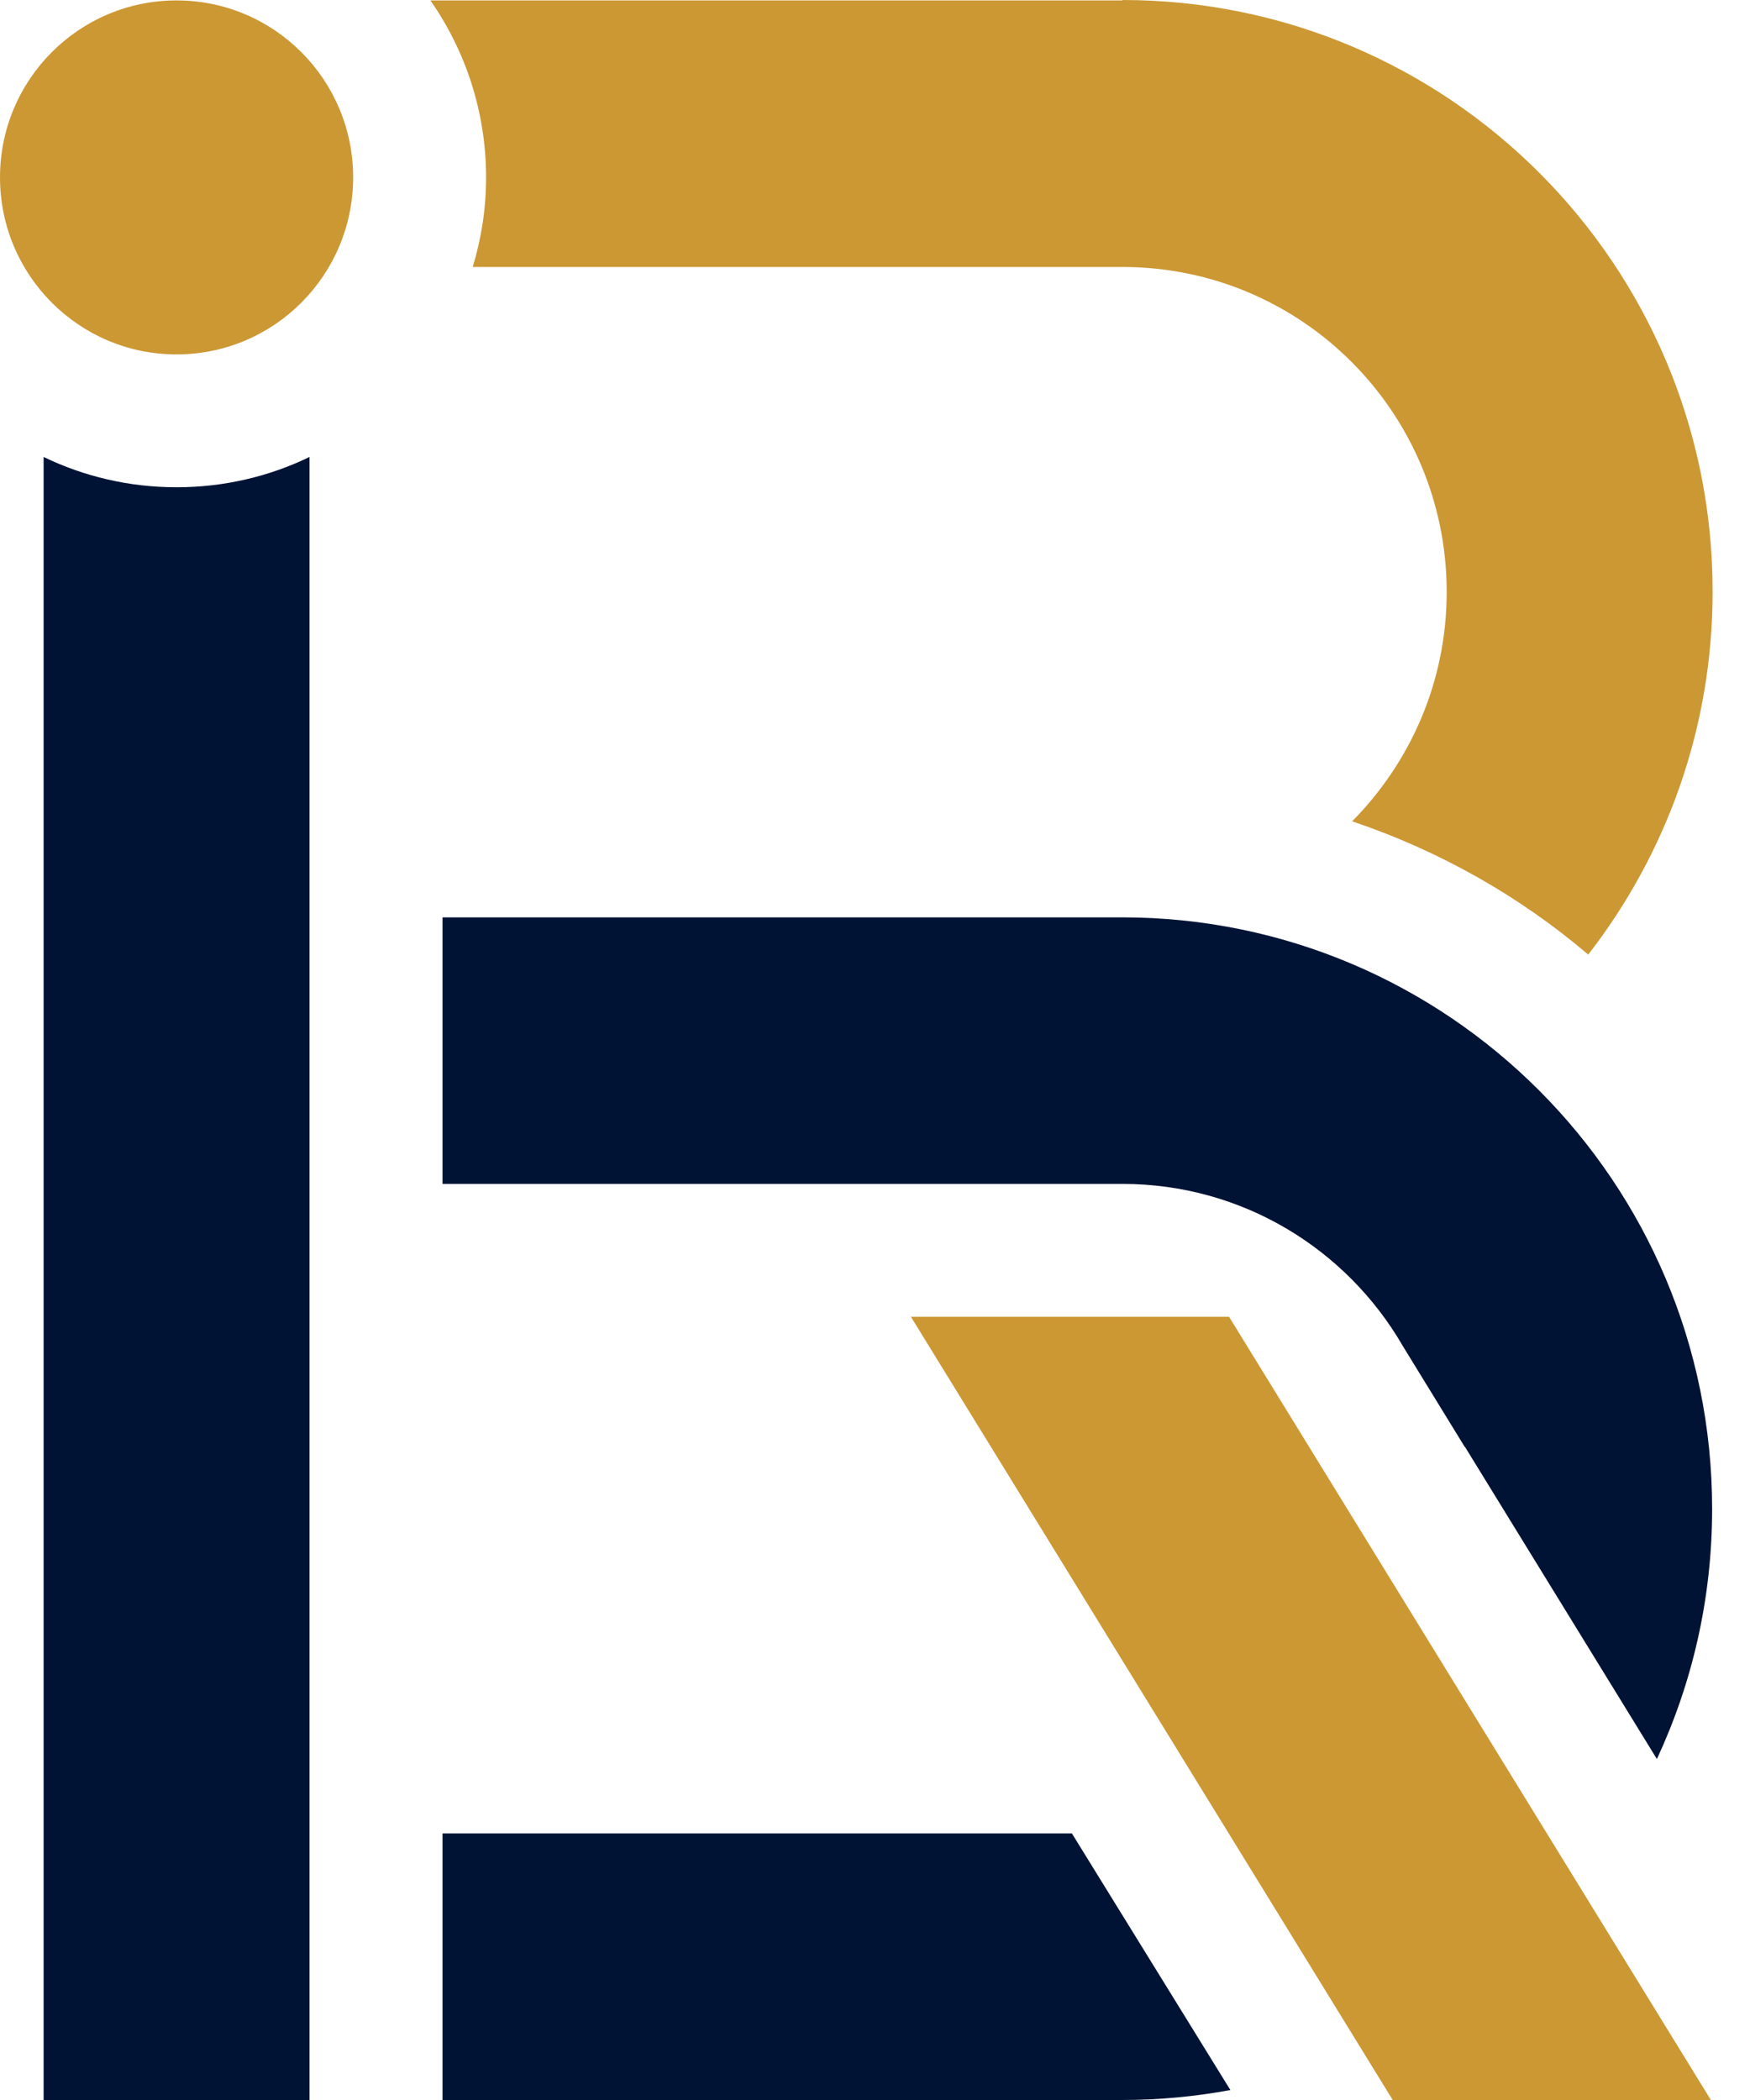
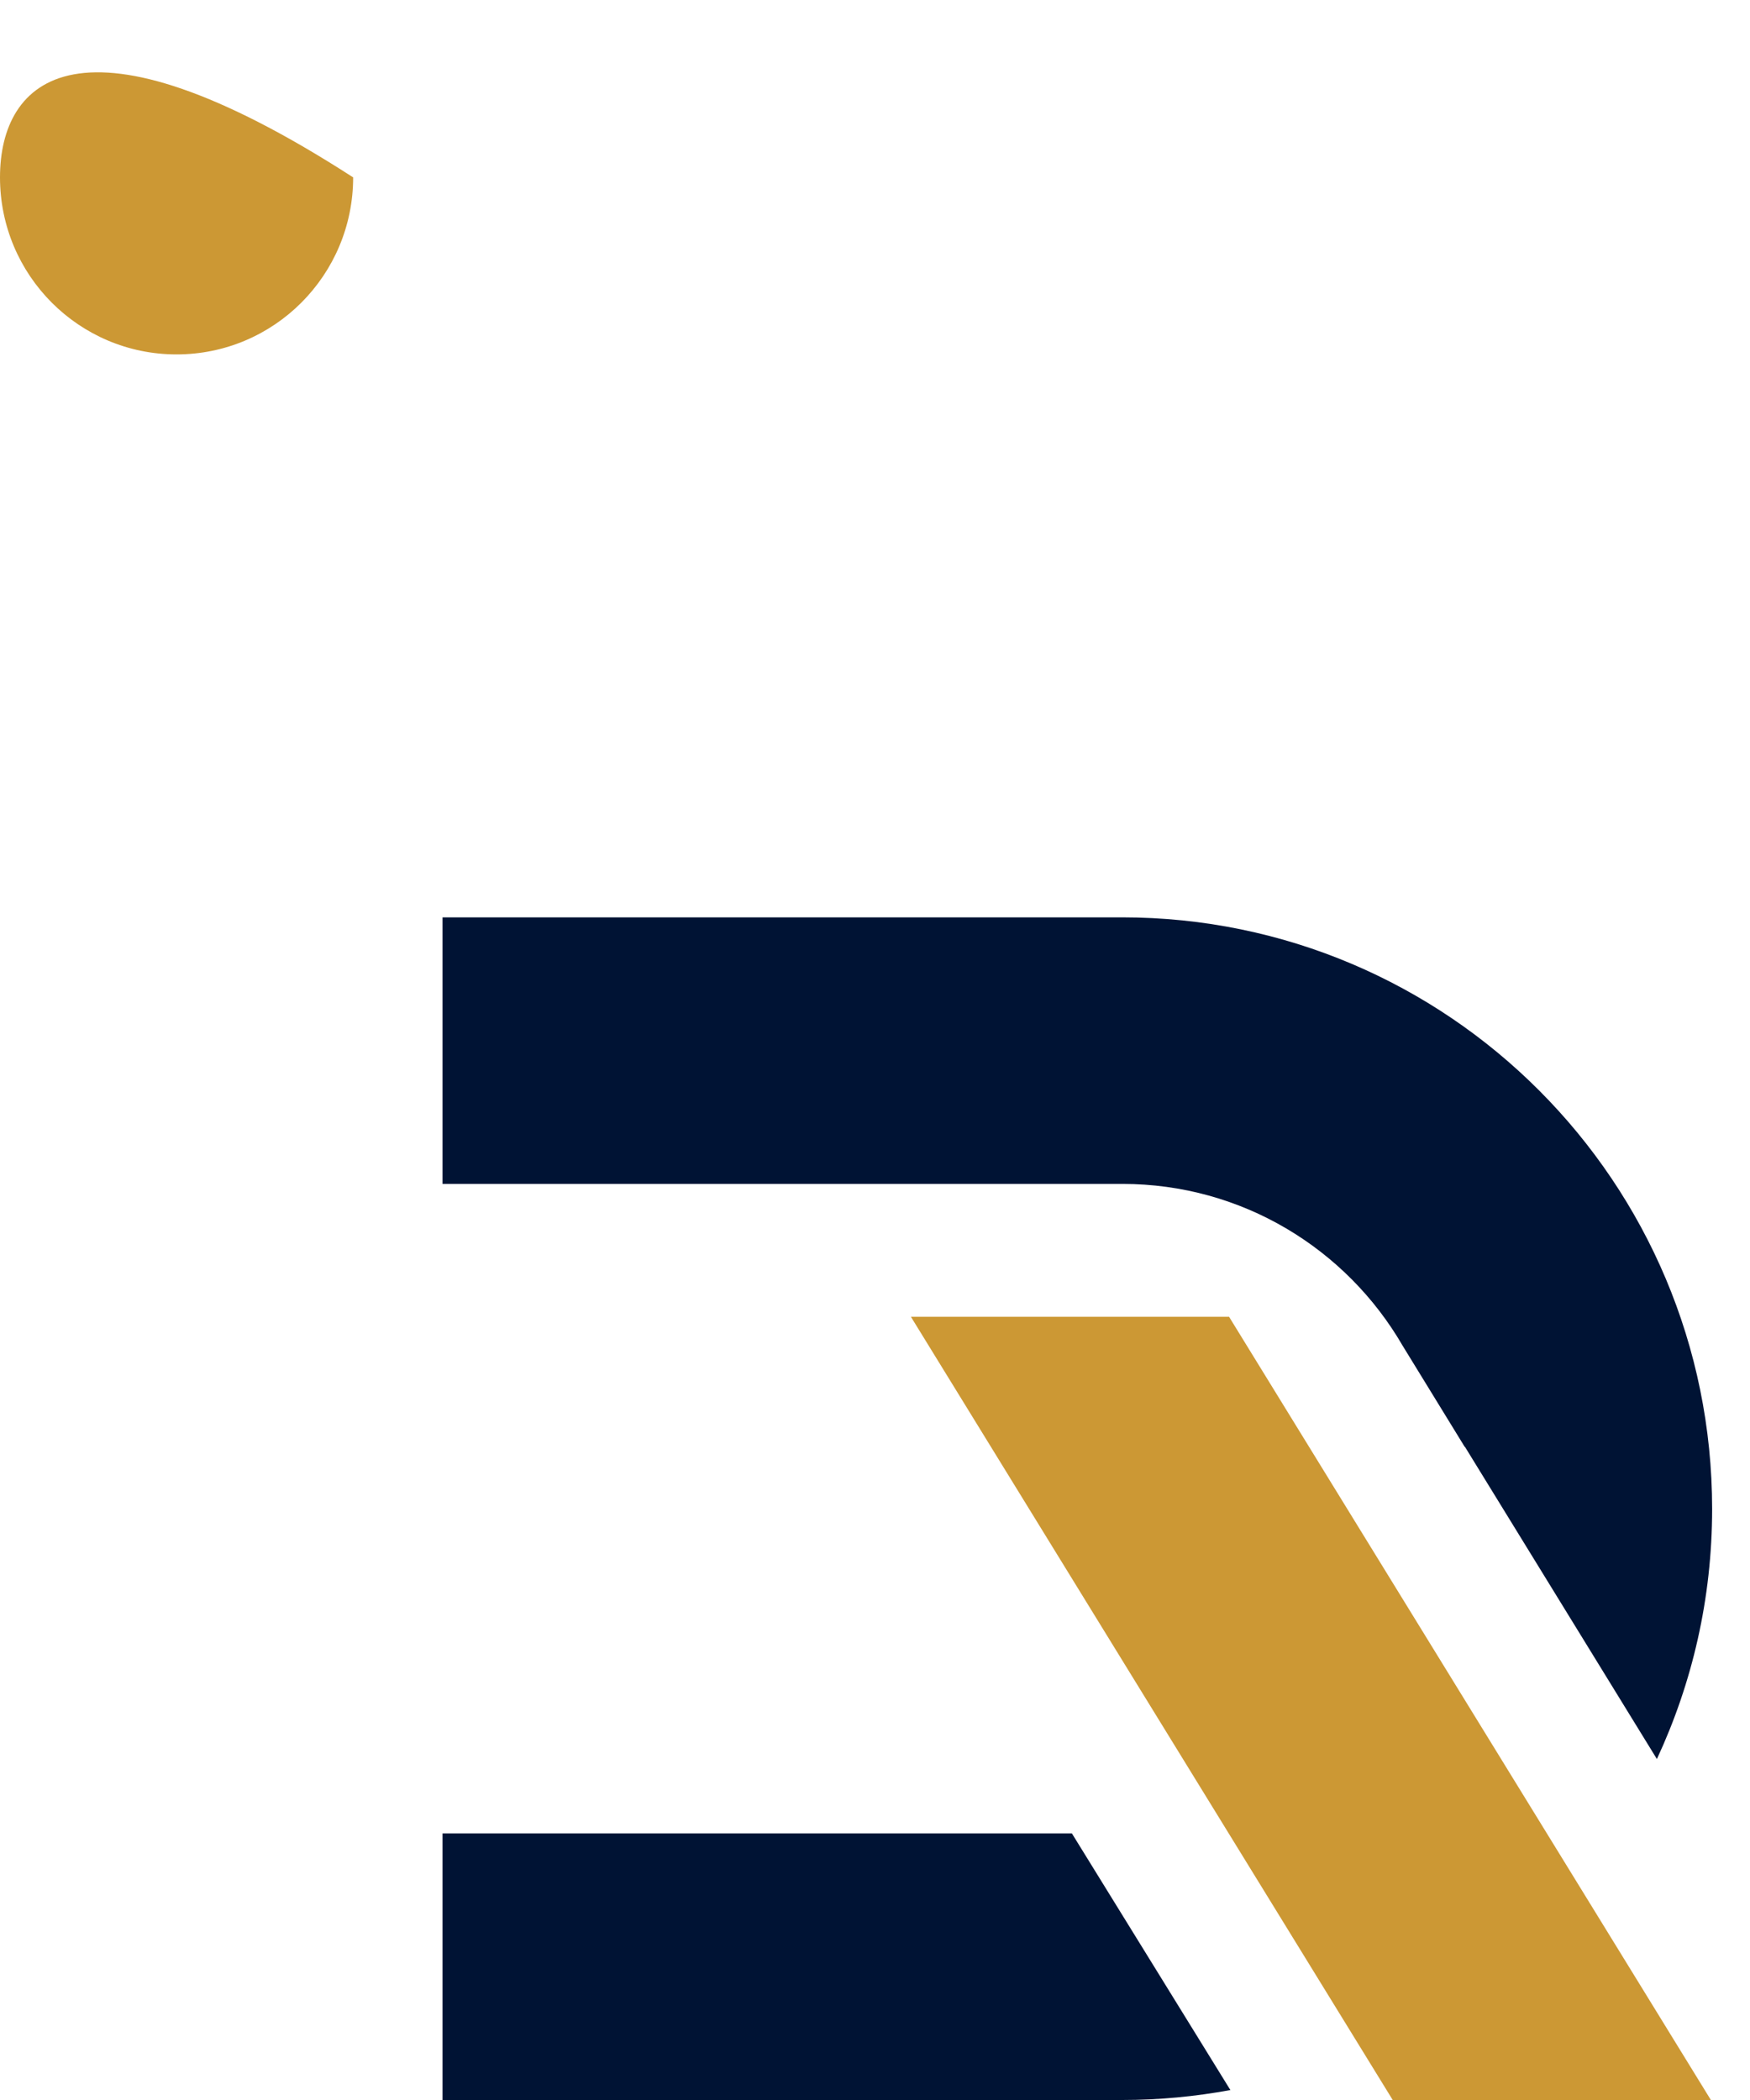
<svg xmlns="http://www.w3.org/2000/svg" width="25" height="30" viewBox="0 0 25 30" fill="none">
-   <path d="M16.035 0.006H6.149C6.648 0.723 6.944 1.595 6.944 2.535C6.944 2.98 6.877 3.406 6.753 3.814H16.035C18.595 3.814 20.667 5.891 20.667 8.457C20.667 9.736 20.149 10.892 19.316 11.733C20.562 12.153 21.709 12.802 22.689 13.637C23.8 12.203 24.466 10.41 24.466 8.45C24.466 3.783 20.691 0 16.035 0V0.006Z" fill="#CC9834" />
-   <path d="M0.623 6.534V30H4.422V6.528C3.849 6.806 3.201 6.961 2.523 6.961C1.844 6.961 1.197 6.806 0.623 6.528V6.534Z" fill="#001334" />
  <path d="M17.558 18.811H13.013L19.896 30H24.441L17.558 18.811Z" fill="#CC9834" />
  <path d="M20.926 20.666L23.67 25.129C24.176 24.041 24.459 22.835 24.459 21.556C24.459 16.889 20.685 13.105 16.029 13.105H6.322V16.913H16.035C17.743 16.913 19.236 17.841 20.038 19.225L20.926 20.672V20.666Z" fill="#001334" />
  <path d="M6.322 26.192V30H16.035C16.559 30 17.077 29.95 17.577 29.858L15.313 26.192H6.322Z" fill="#001334" />
-   <path d="M2.522 5.063C3.916 5.063 5.045 3.931 5.045 2.534C5.045 1.138 3.916 0.006 2.522 0.006C1.129 0.006 0 1.138 0 2.534C0 3.931 1.129 5.063 2.522 5.063Z" fill="#CC9834" />
+   <path d="M2.522 5.063C3.916 5.063 5.045 3.931 5.045 2.534C1.129 0.006 0 1.138 0 2.534C0 3.931 1.129 5.063 2.522 5.063Z" fill="#CC9834" />
</svg>